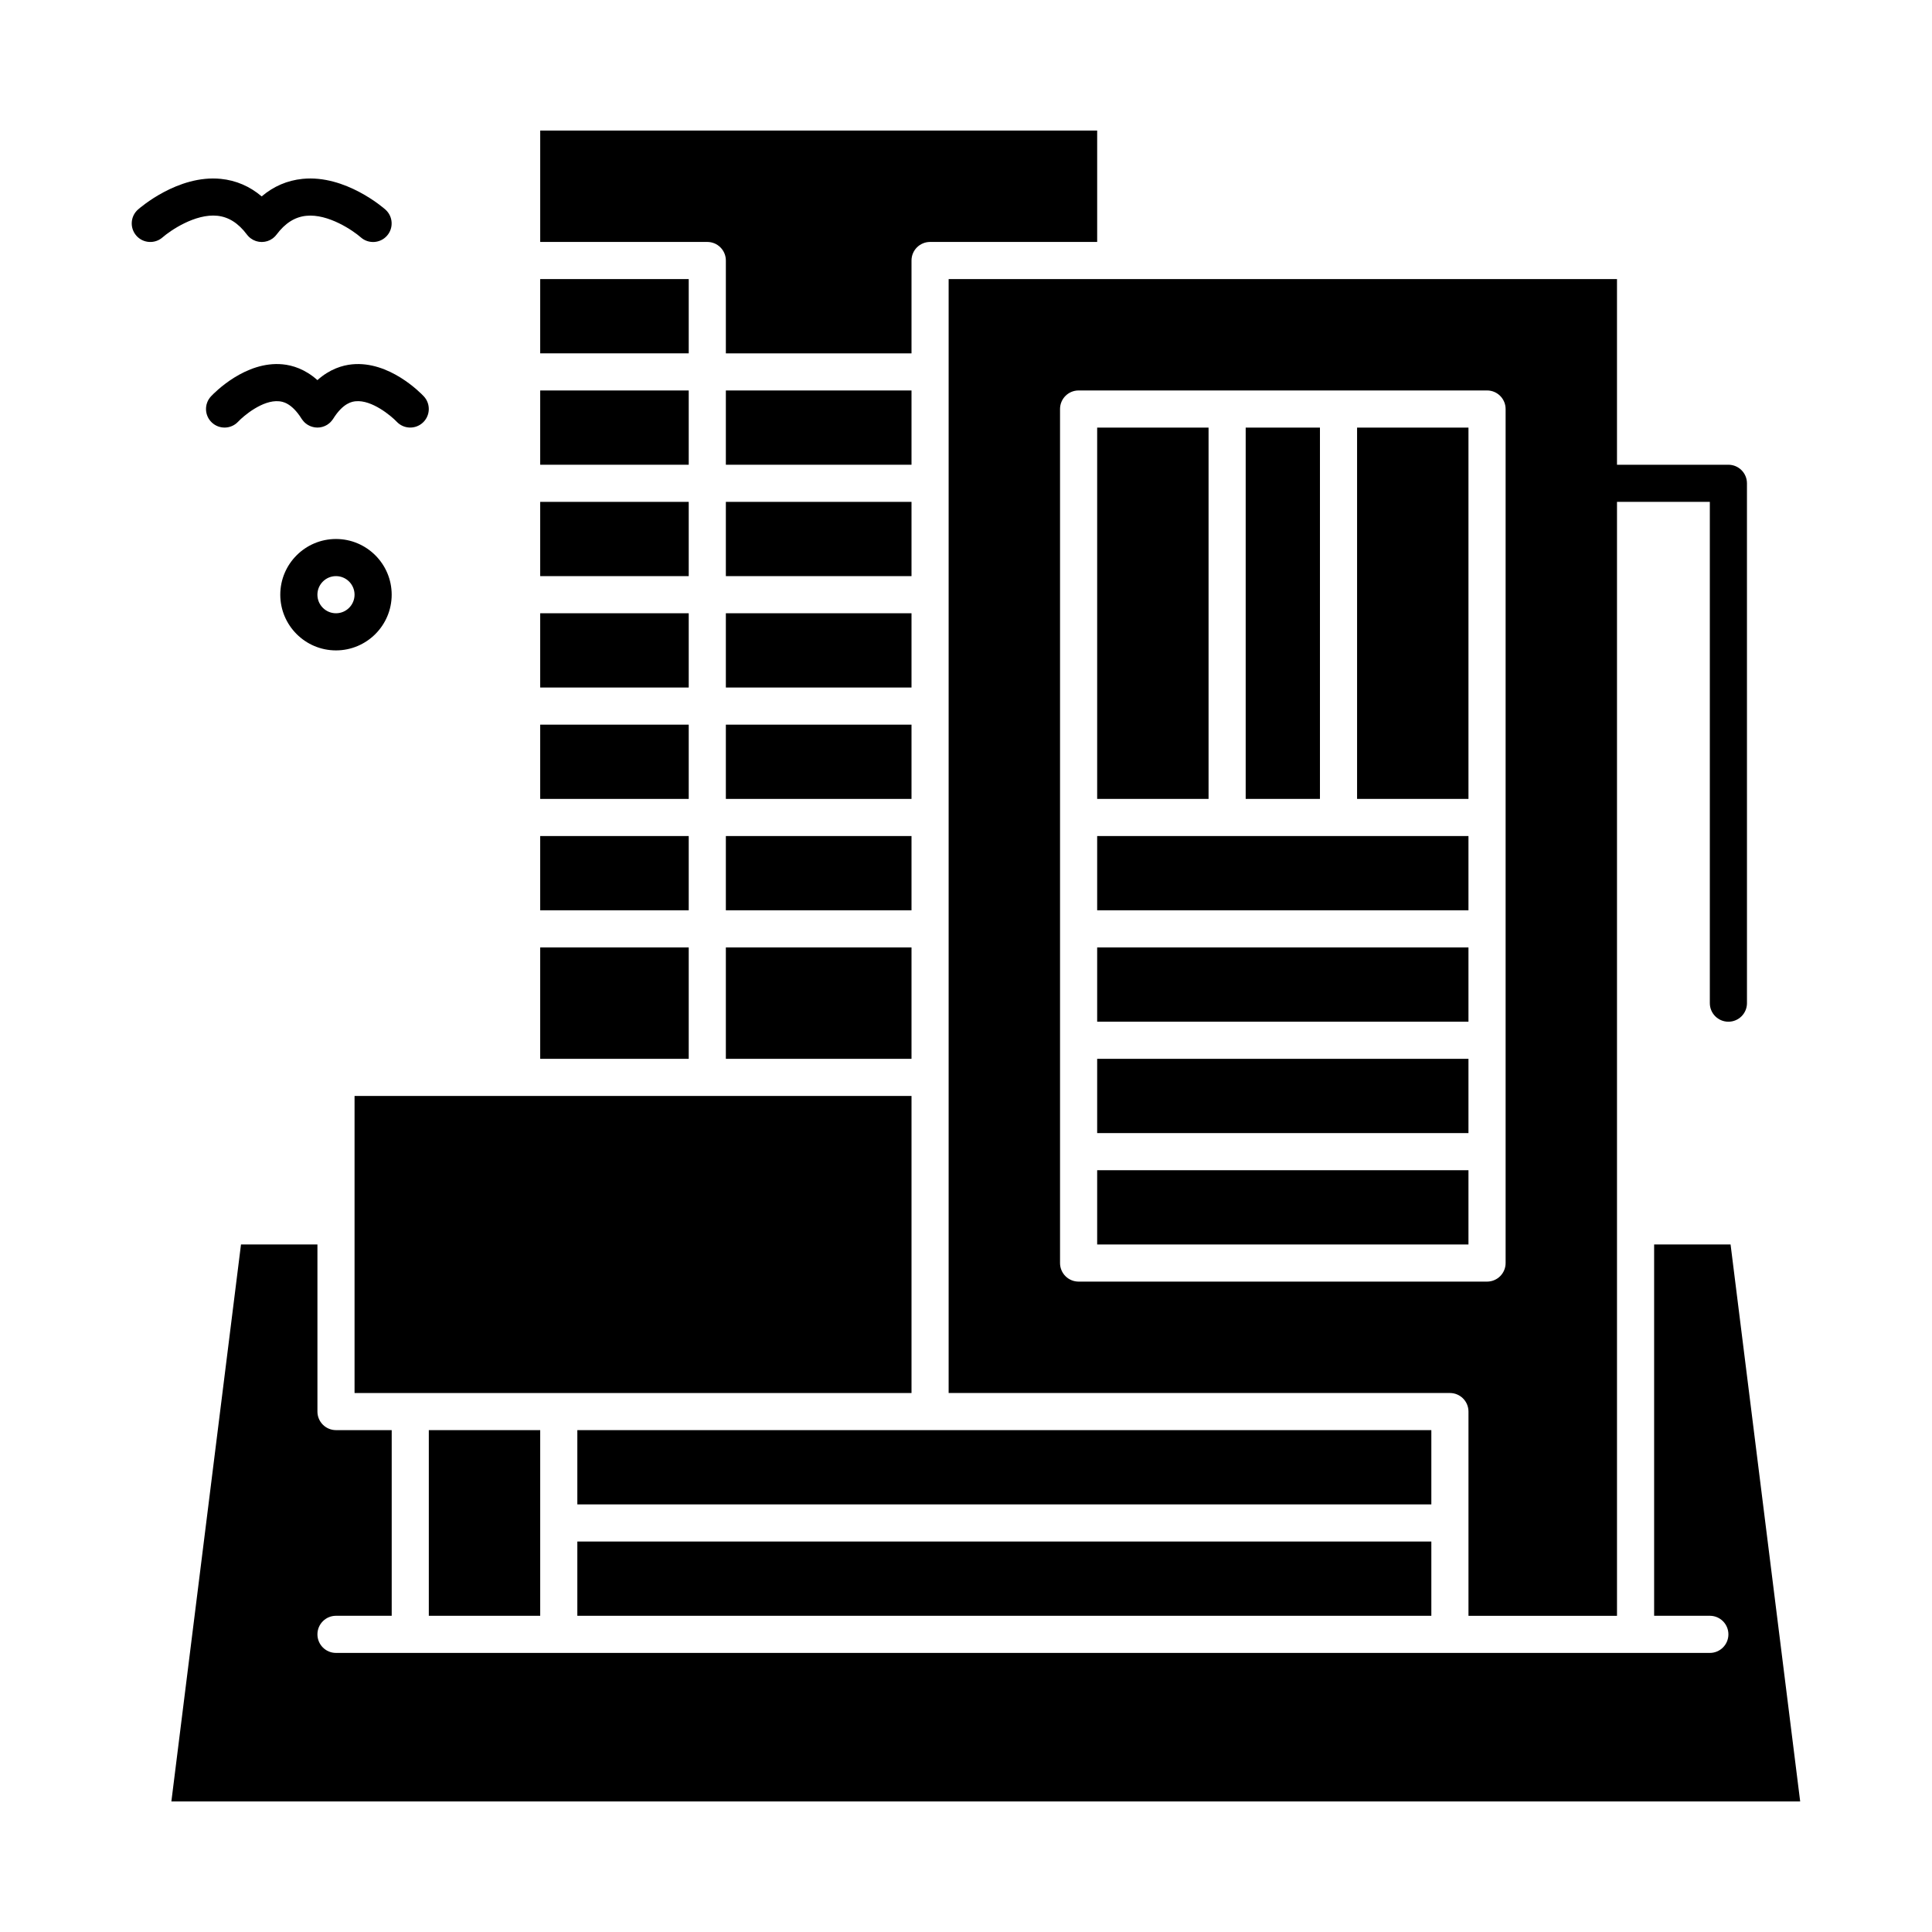
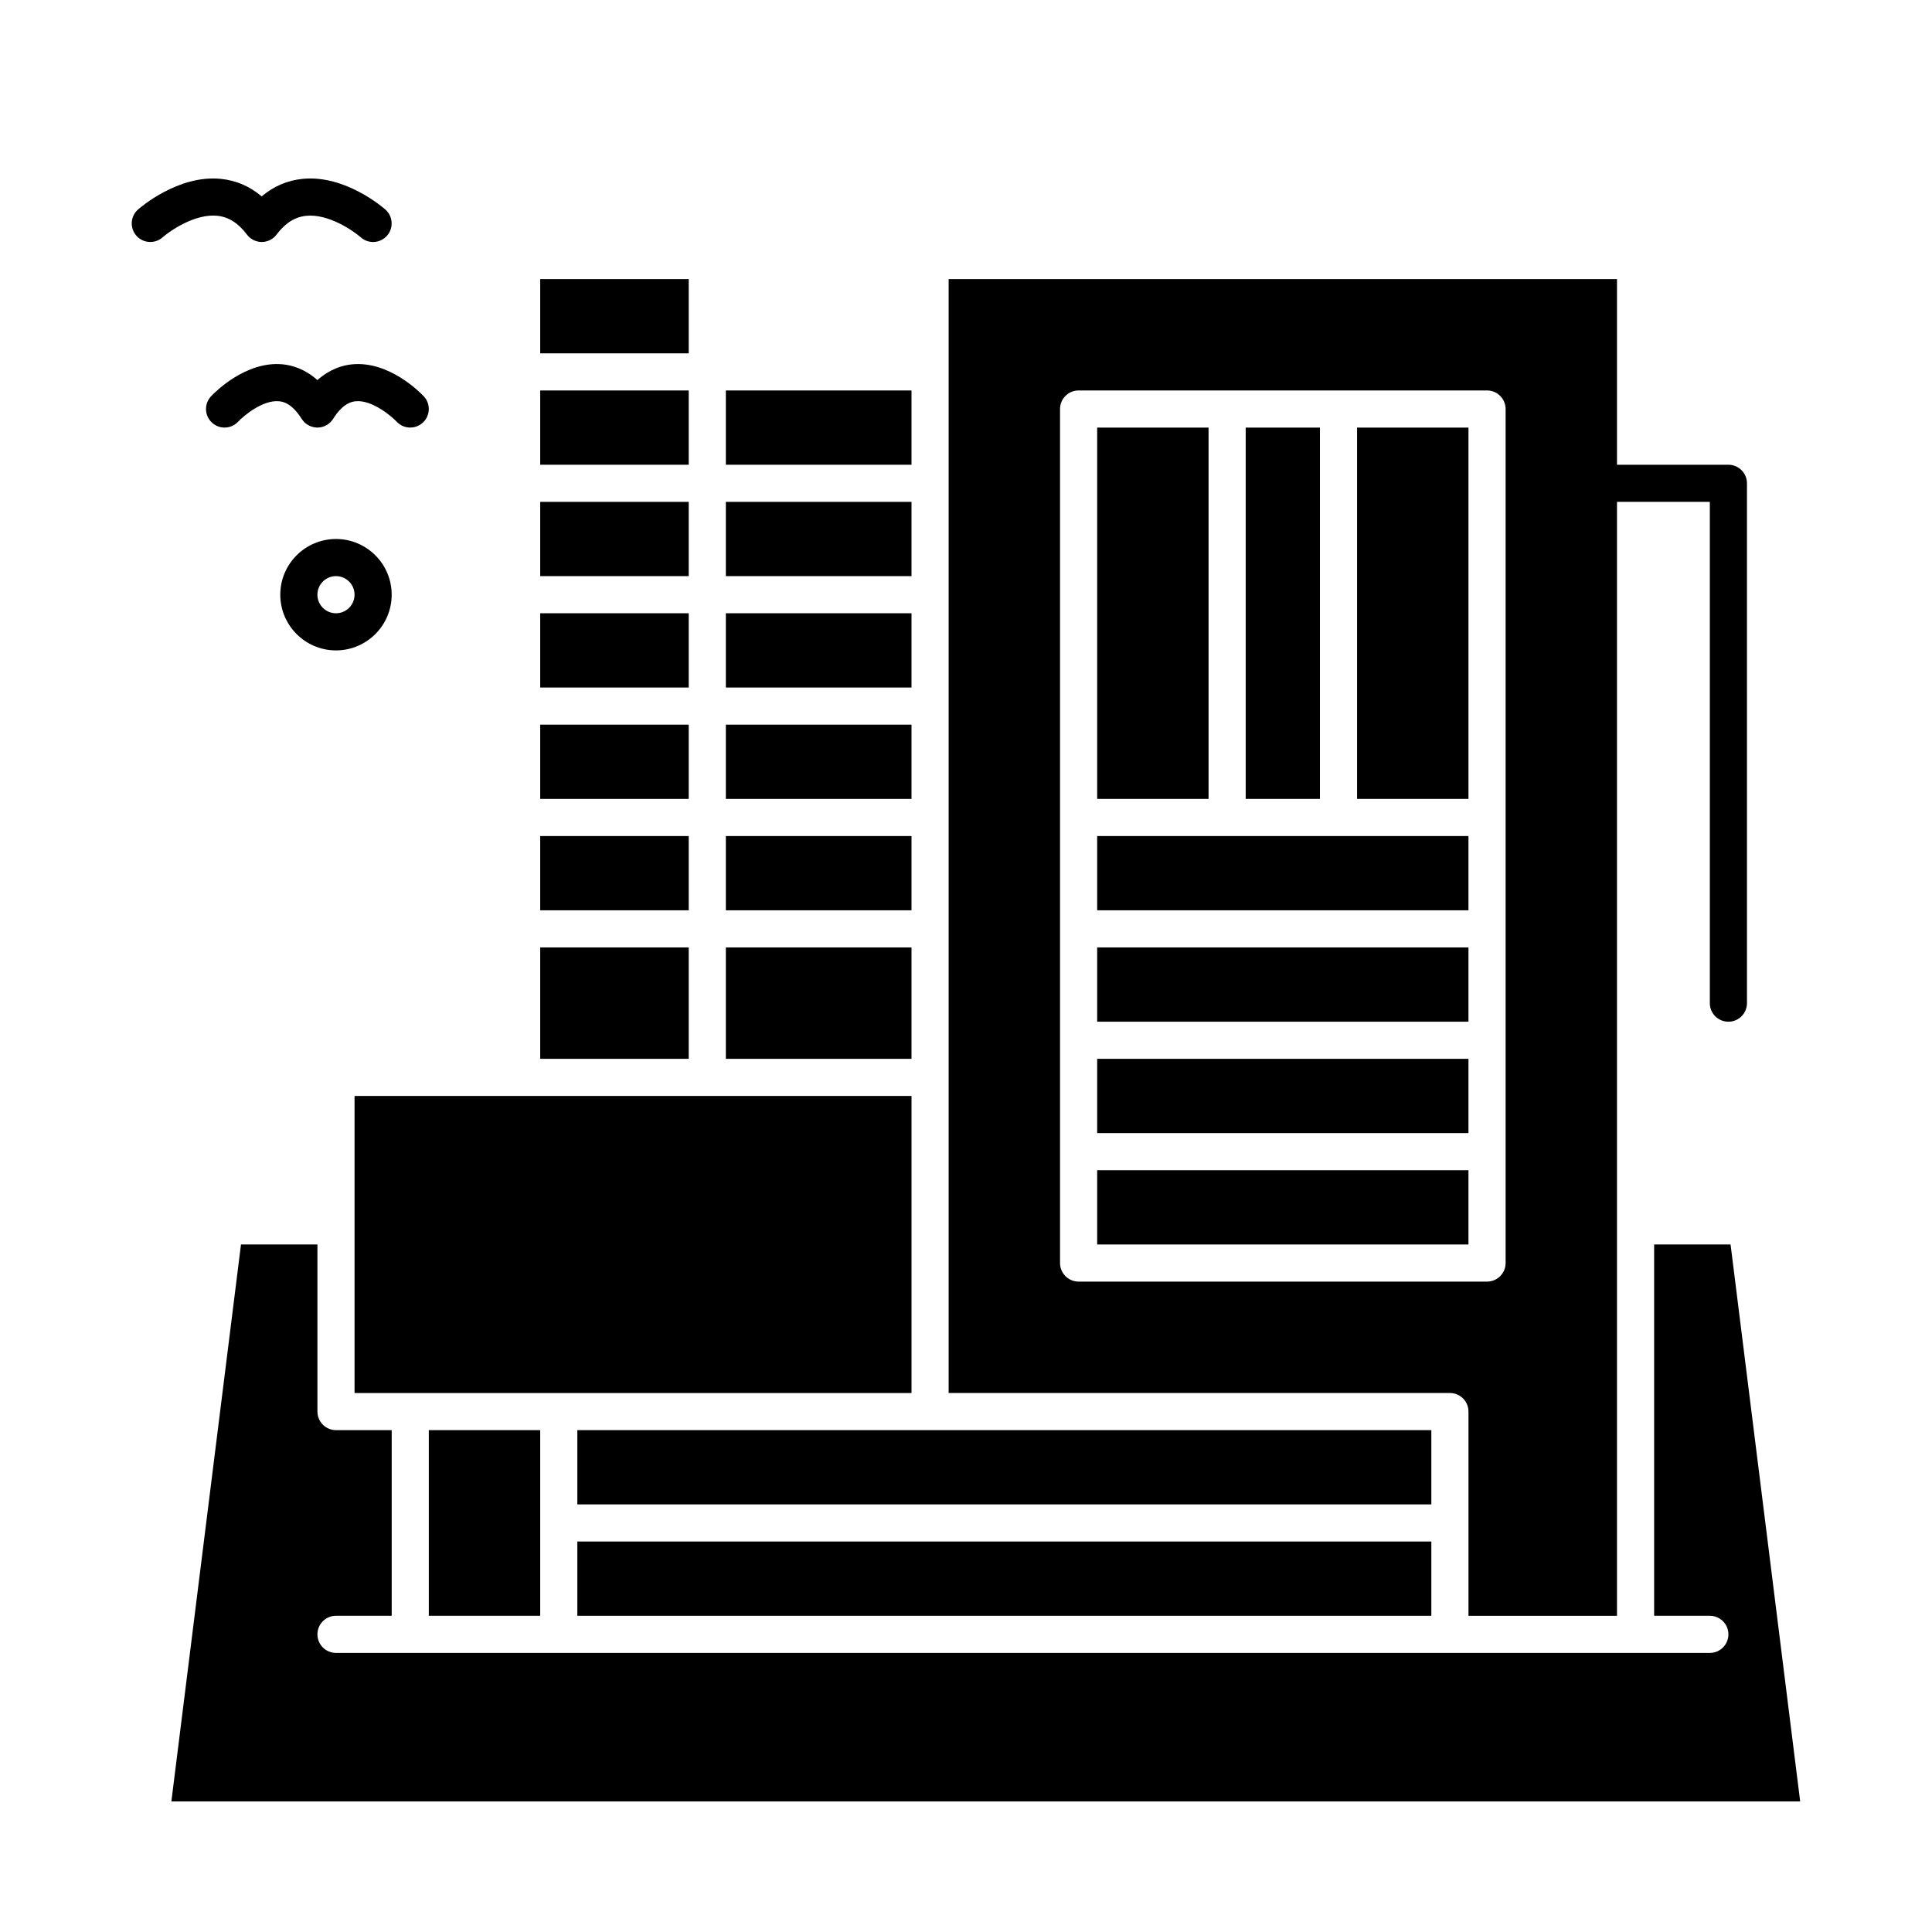
<svg xmlns="http://www.w3.org/2000/svg" fill="#000000" width="800px" height="800px" version="1.1" viewBox="144 144 512 512">
  <g>
    <path d="m395.4 429.52v83.641h132.84c2.719 0 4.922 2.203 4.922 4.922v54.121h39.359v-295.2h24.602v132.84c0 2.719 2.203 4.922 4.922 4.922s4.922-2.203 4.922-4.922l-0.004-137.76c0-2.719-2.203-4.922-4.922-4.922h-29.52v-49.199h-177.12zm29.52-68.883v-108.24c0-2.719 2.203-4.922 4.922-4.922h108.24c2.719 0 4.922 2.203 4.922 4.922v226.32c0 2.719-2.203 4.922-4.922 4.922h-108.24c-2.719 0-4.922-2.203-4.922-4.922z" />
    <path d="m336.36 277h49.199v19.68h-49.199z" />
    <path d="m523.32 523h-226.32v19.68h226.32z" />
    <path d="m297 552.52h226.32v19.68h-226.32z" />
    <path d="m336.36 336.04h49.199v19.68h-49.199z" />
    <path d="m336.36 306.52h49.199v19.68h-49.199z" />
    <path d="m336.36 247.48h49.199v19.68h-49.199z" />
    <path d="m474.12 257.32h19.68v98.398h-19.68z" />
    <path d="m503.64 257.32h29.52v98.398h-29.52z" />
    <path d="m434.76 454.12h98.398v19.68h-98.398z" />
    <path d="m434.76 257.32h29.52v98.398h-29.52z" />
    <path d="m434.76 365.56h98.398v19.68h-98.398z" />
    <path d="m434.76 424.6h98.398v19.68h-98.398z" />
    <path d="m434.76 395.08h98.398v19.68h-98.398z" />
    <path d="m336.36 395.08h49.199v29.52h-49.199z" />
    <path d="m237.96 468.88v44.285h147.6v-78.723h-147.6z" />
    <path d="m287.16 395.08h39.359v29.52h-39.359z" />
    <path d="m257.64 523h29.52v49.199h-29.52z" />
    <path d="m287.16 365.56h39.359v19.68h-39.359z" />
    <path d="m336.36 365.56h49.199v19.68h-49.199z" />
    <path d="m602.62 473.8h-20.258v98.398h14.762c2.719 0 4.922 2.203 4.922 4.922s-2.203 4.922-4.922 4.922h-364.08c-2.719 0-4.922-2.203-4.922-4.922s2.203-4.922 4.922-4.922h14.762v-49.199h-14.762c-2.719 0-4.922-2.203-4.922-4.922v-44.281l-20.258 0.004-18.449 147.6h431.65z" />
    <path d="m287.16 247.48h39.359v19.68h-39.359z" />
-     <path d="m336.36 213.04v24.602h49.199v-24.602c0-2.719 2.203-4.922 4.922-4.922h44.281v-29.52h-147.6v29.52h44.281c2.715 0 4.918 2.203 4.918 4.922z" />
    <path d="m287.16 277h39.359v19.68h-39.359z" />
    <path d="m287.16 217.96h39.359v19.68h-39.359z" />
    <path d="m287.16 336.04h39.359v19.68h-39.359z" />
    <path d="m287.16 306.52h39.359v19.68h-39.359z" />
    <path d="m201.58 201.18c3.004 0.312 5.57 1.938 7.848 4.973 0.059 0.078 0.121 0.145 0.184 0.219 0.039 0.047 0.074 0.094 0.117 0.141 0.199 0.219 0.41 0.414 0.637 0.59 0.016 0.012 0.027 0.027 0.043 0.039 0.027 0.02 0.055 0.035 0.082 0.051 0.168 0.121 0.344 0.23 0.523 0.328 0.043 0.023 0.082 0.047 0.121 0.07 0.207 0.105 0.422 0.195 0.641 0.27 0.062 0.02 0.121 0.035 0.184 0.055 0.164 0.051 0.332 0.09 0.5 0.121 0.074 0.016 0.145 0.027 0.219 0.039 0.219 0.031 0.438 0.051 0.656 0.051h0.02 0.004 0.004 0.02c0.219 0 0.441-0.023 0.66-0.051 0.07-0.012 0.141-0.023 0.211-0.035 0.172-0.031 0.344-0.074 0.512-0.121 0.059-0.02 0.117-0.031 0.176-0.051 0.219-0.074 0.434-0.164 0.645-0.27 0.039-0.02 0.078-0.047 0.117-0.066 0.18-0.098 0.355-0.207 0.523-0.328 0.027-0.02 0.059-0.031 0.082-0.055 0.016-0.012 0.027-0.027 0.043-0.039 0.227-0.176 0.441-0.371 0.637-0.586 0.043-0.047 0.078-0.094 0.117-0.141 0.062-0.074 0.125-0.141 0.184-0.219 2.277-3.035 4.844-4.66 7.844-4.973 5.848-0.609 12.438 3.914 14.48 5.707 2.031 1.793 5.133 1.609 6.934-0.418 1.805-2.031 1.621-5.141-0.41-6.945-0.426-0.379-10.598-9.285-21.961-8.137-4.039 0.406-7.664 1.965-10.828 4.644-3.168-2.68-6.793-4.238-10.828-4.644-11.371-1.145-21.531 7.758-21.961 8.137-2.027 1.801-2.207 4.898-0.414 6.93s4.902 2.223 6.938 0.434c2.062-1.805 8.652-6.324 14.5-5.719z" />
    <path d="m237.32 240.55c-2.57 0.25-5.926 1.25-9.203 4.184-3.273-2.934-6.633-3.934-9.203-4.184-9.828-0.949-18.078 7.508-18.988 8.477-1.859 1.984-1.758 5.098 0.223 6.953 1.984 1.859 5.098 1.758 6.953-0.223 1.441-1.539 6.531-5.844 10.855-5.414 0.809 0.078 3.273 0.32 5.984 4.656 0.027 0.047 0.062 0.086 0.094 0.129 0.043 0.066 0.09 0.129 0.141 0.191 0.156 0.207 0.32 0.402 0.5 0.578 0.02 0.02 0.039 0.043 0.059 0.062 0.219 0.207 0.457 0.387 0.707 0.547 0.023 0.016 0.043 0.035 0.066 0.051 0.035 0.02 0.07 0.035 0.102 0.055 0.125 0.074 0.25 0.141 0.379 0.203 0.078 0.039 0.152 0.074 0.23 0.105 0.121 0.051 0.242 0.09 0.363 0.133 0.086 0.027 0.176 0.062 0.266 0.082 0.121 0.031 0.242 0.055 0.367 0.078 0.09 0.016 0.176 0.039 0.266 0.051 0.176 0.023 0.355 0.035 0.535 0.039 0.031 0 0.062 0.008 0.094 0.008h0.004 0.004c0.031 0 0.066-0.008 0.098-0.008 0.176-0.004 0.355-0.016 0.531-0.035 0.094-0.012 0.184-0.035 0.273-0.051 0.117-0.023 0.238-0.043 0.355-0.074 0.09-0.023 0.18-0.059 0.273-0.086 0.121-0.039 0.238-0.078 0.355-0.129 0.082-0.035 0.16-0.07 0.238-0.109 0.125-0.062 0.25-0.125 0.375-0.199 0.035-0.02 0.07-0.035 0.105-0.055 0.023-0.016 0.043-0.039 0.066-0.055 0.246-0.16 0.484-0.34 0.703-0.547 0.023-0.02 0.039-0.043 0.062-0.066 0.18-0.176 0.344-0.371 0.5-0.578 0.047-0.062 0.094-0.125 0.141-0.195 0.031-0.043 0.062-0.082 0.094-0.129 2.703-4.324 5.156-4.574 5.965-4.656 4.273-0.434 9.414 3.875 10.883 5.422 1.859 1.973 4.965 2.07 6.945 0.215 1.98-1.859 2.082-4.973 0.223-6.953-0.906-0.961-9.164-9.422-18.984-8.473z" />
    <path d="m247.8 301.6c0-8.141-6.621-14.762-14.762-14.762s-14.762 6.621-14.762 14.762 6.621 14.762 14.762 14.762 14.762-6.621 14.762-14.762zm-14.762 4.922c-2.715 0-4.922-2.207-4.922-4.922s2.207-4.922 4.922-4.922c2.715 0 4.922 2.207 4.922 4.922s-2.211 4.922-4.922 4.922z" />
  </g>
</svg>